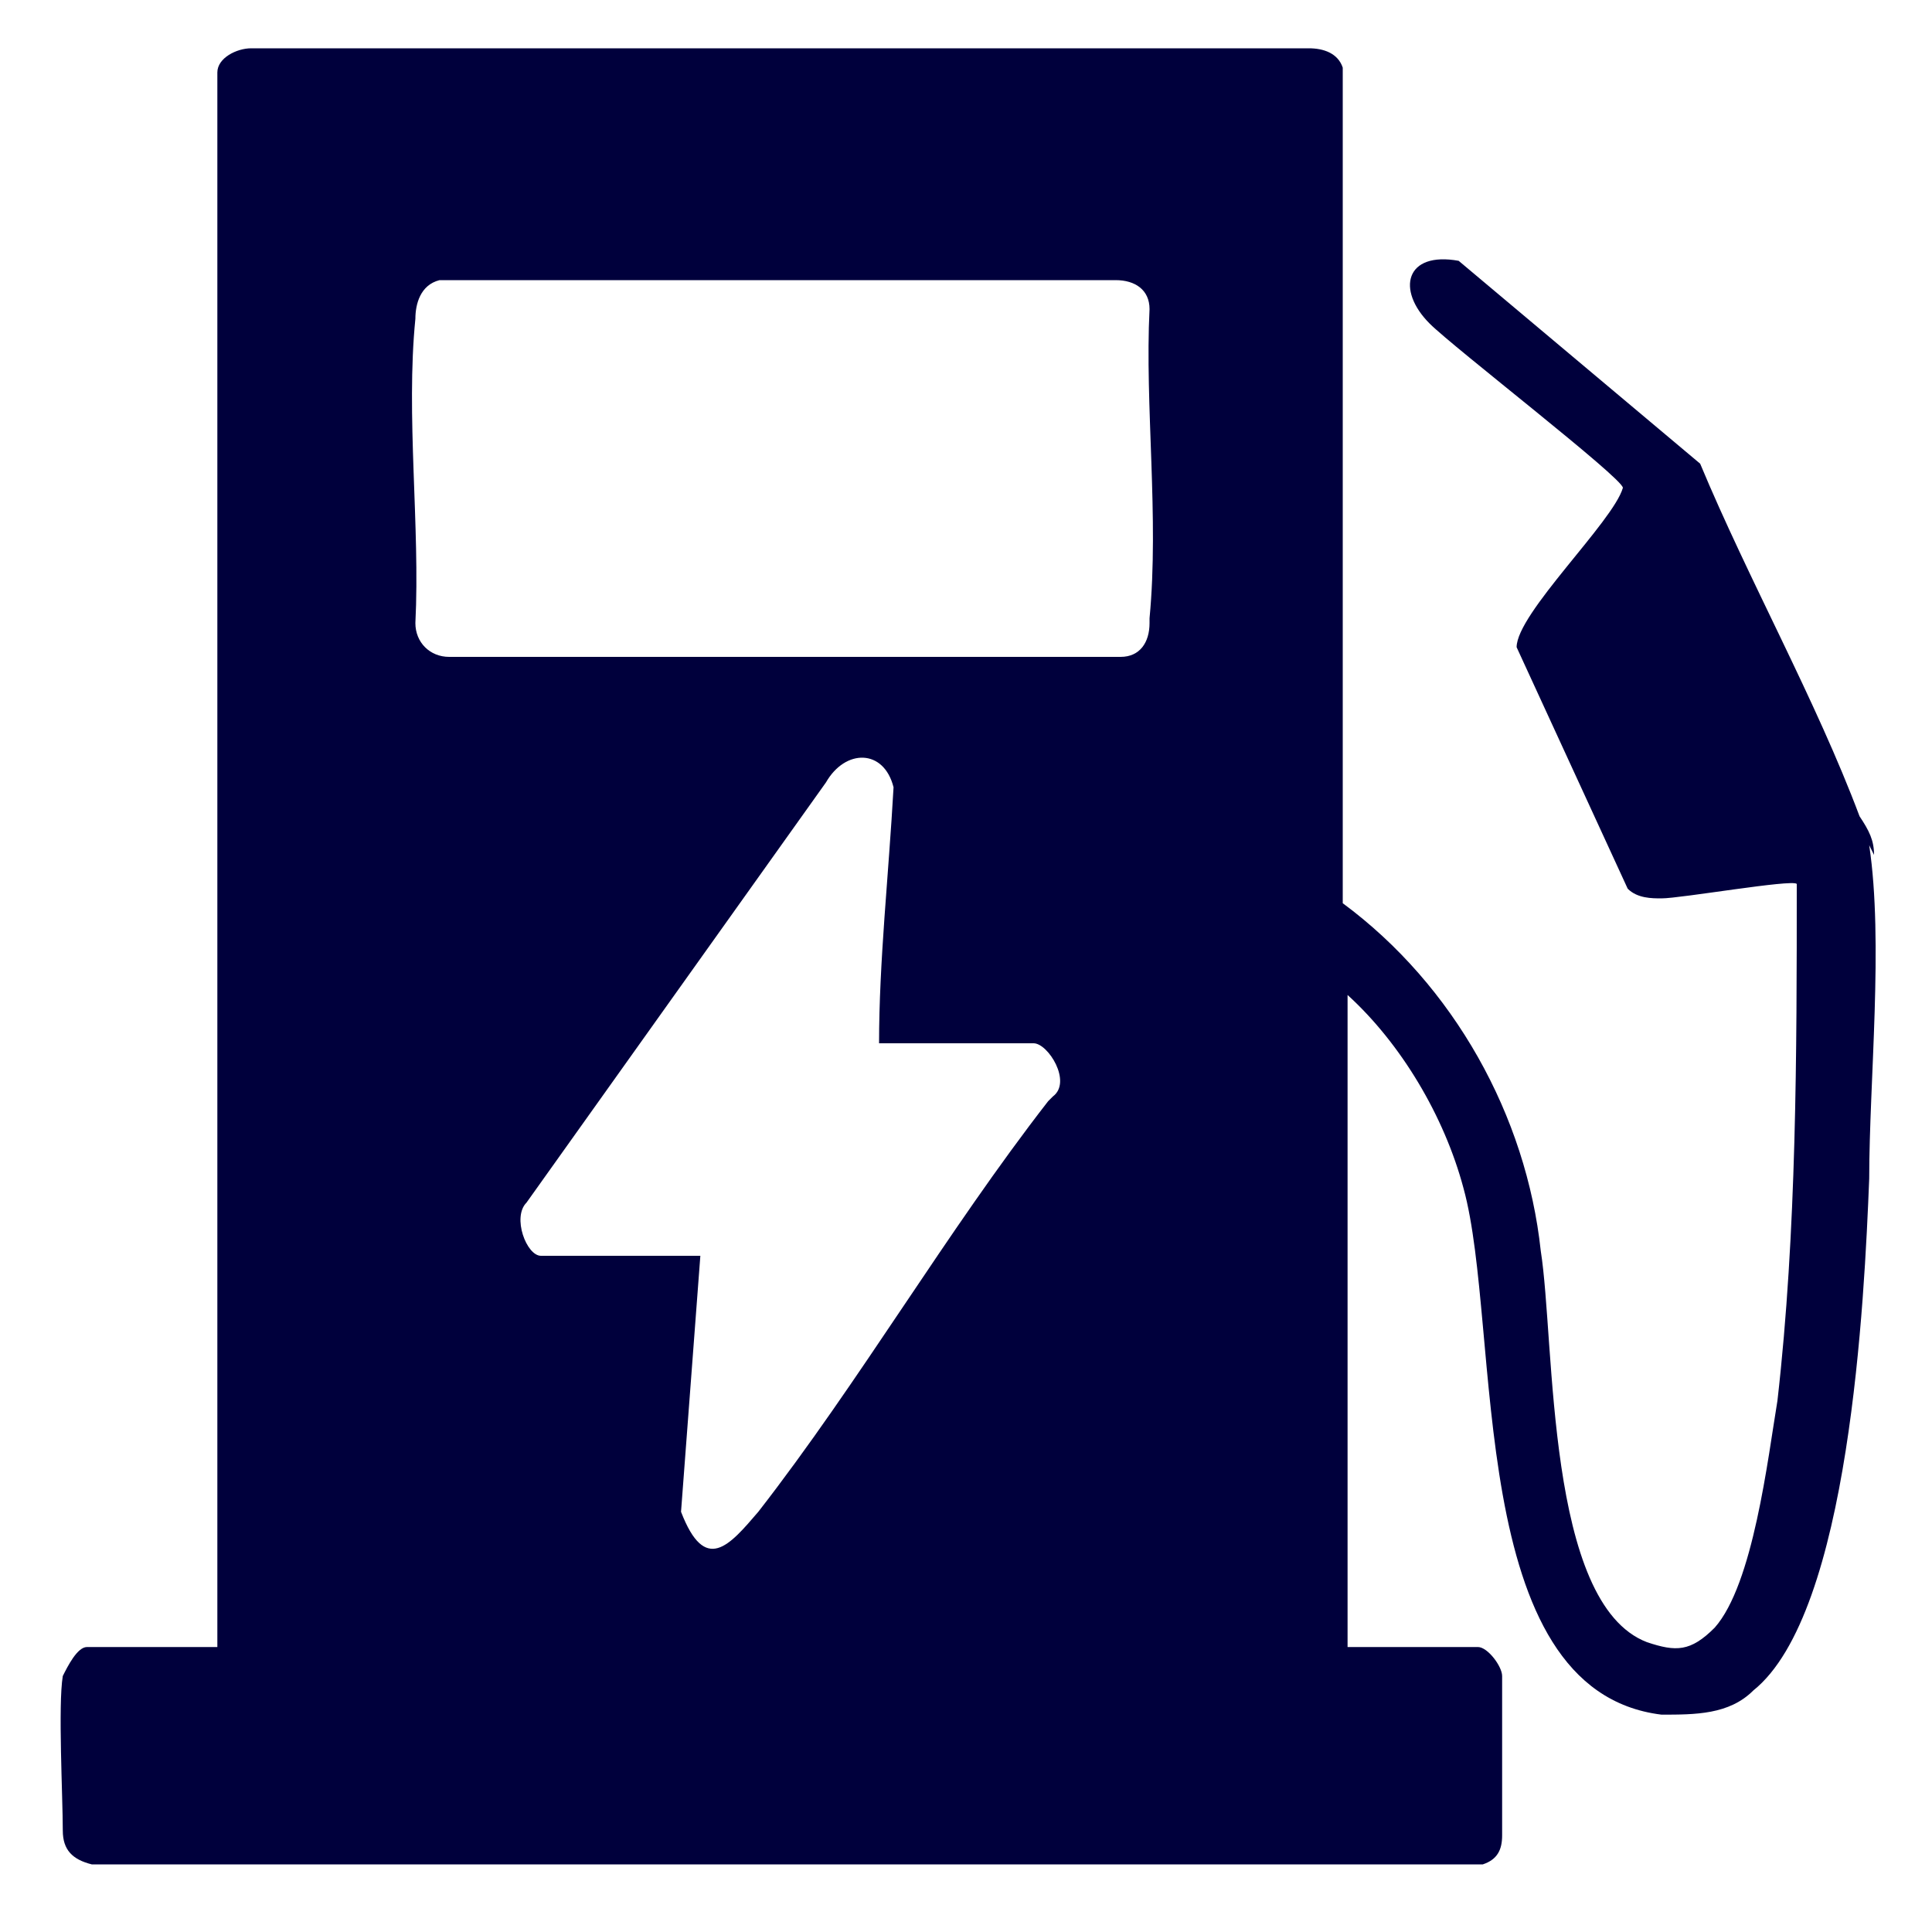
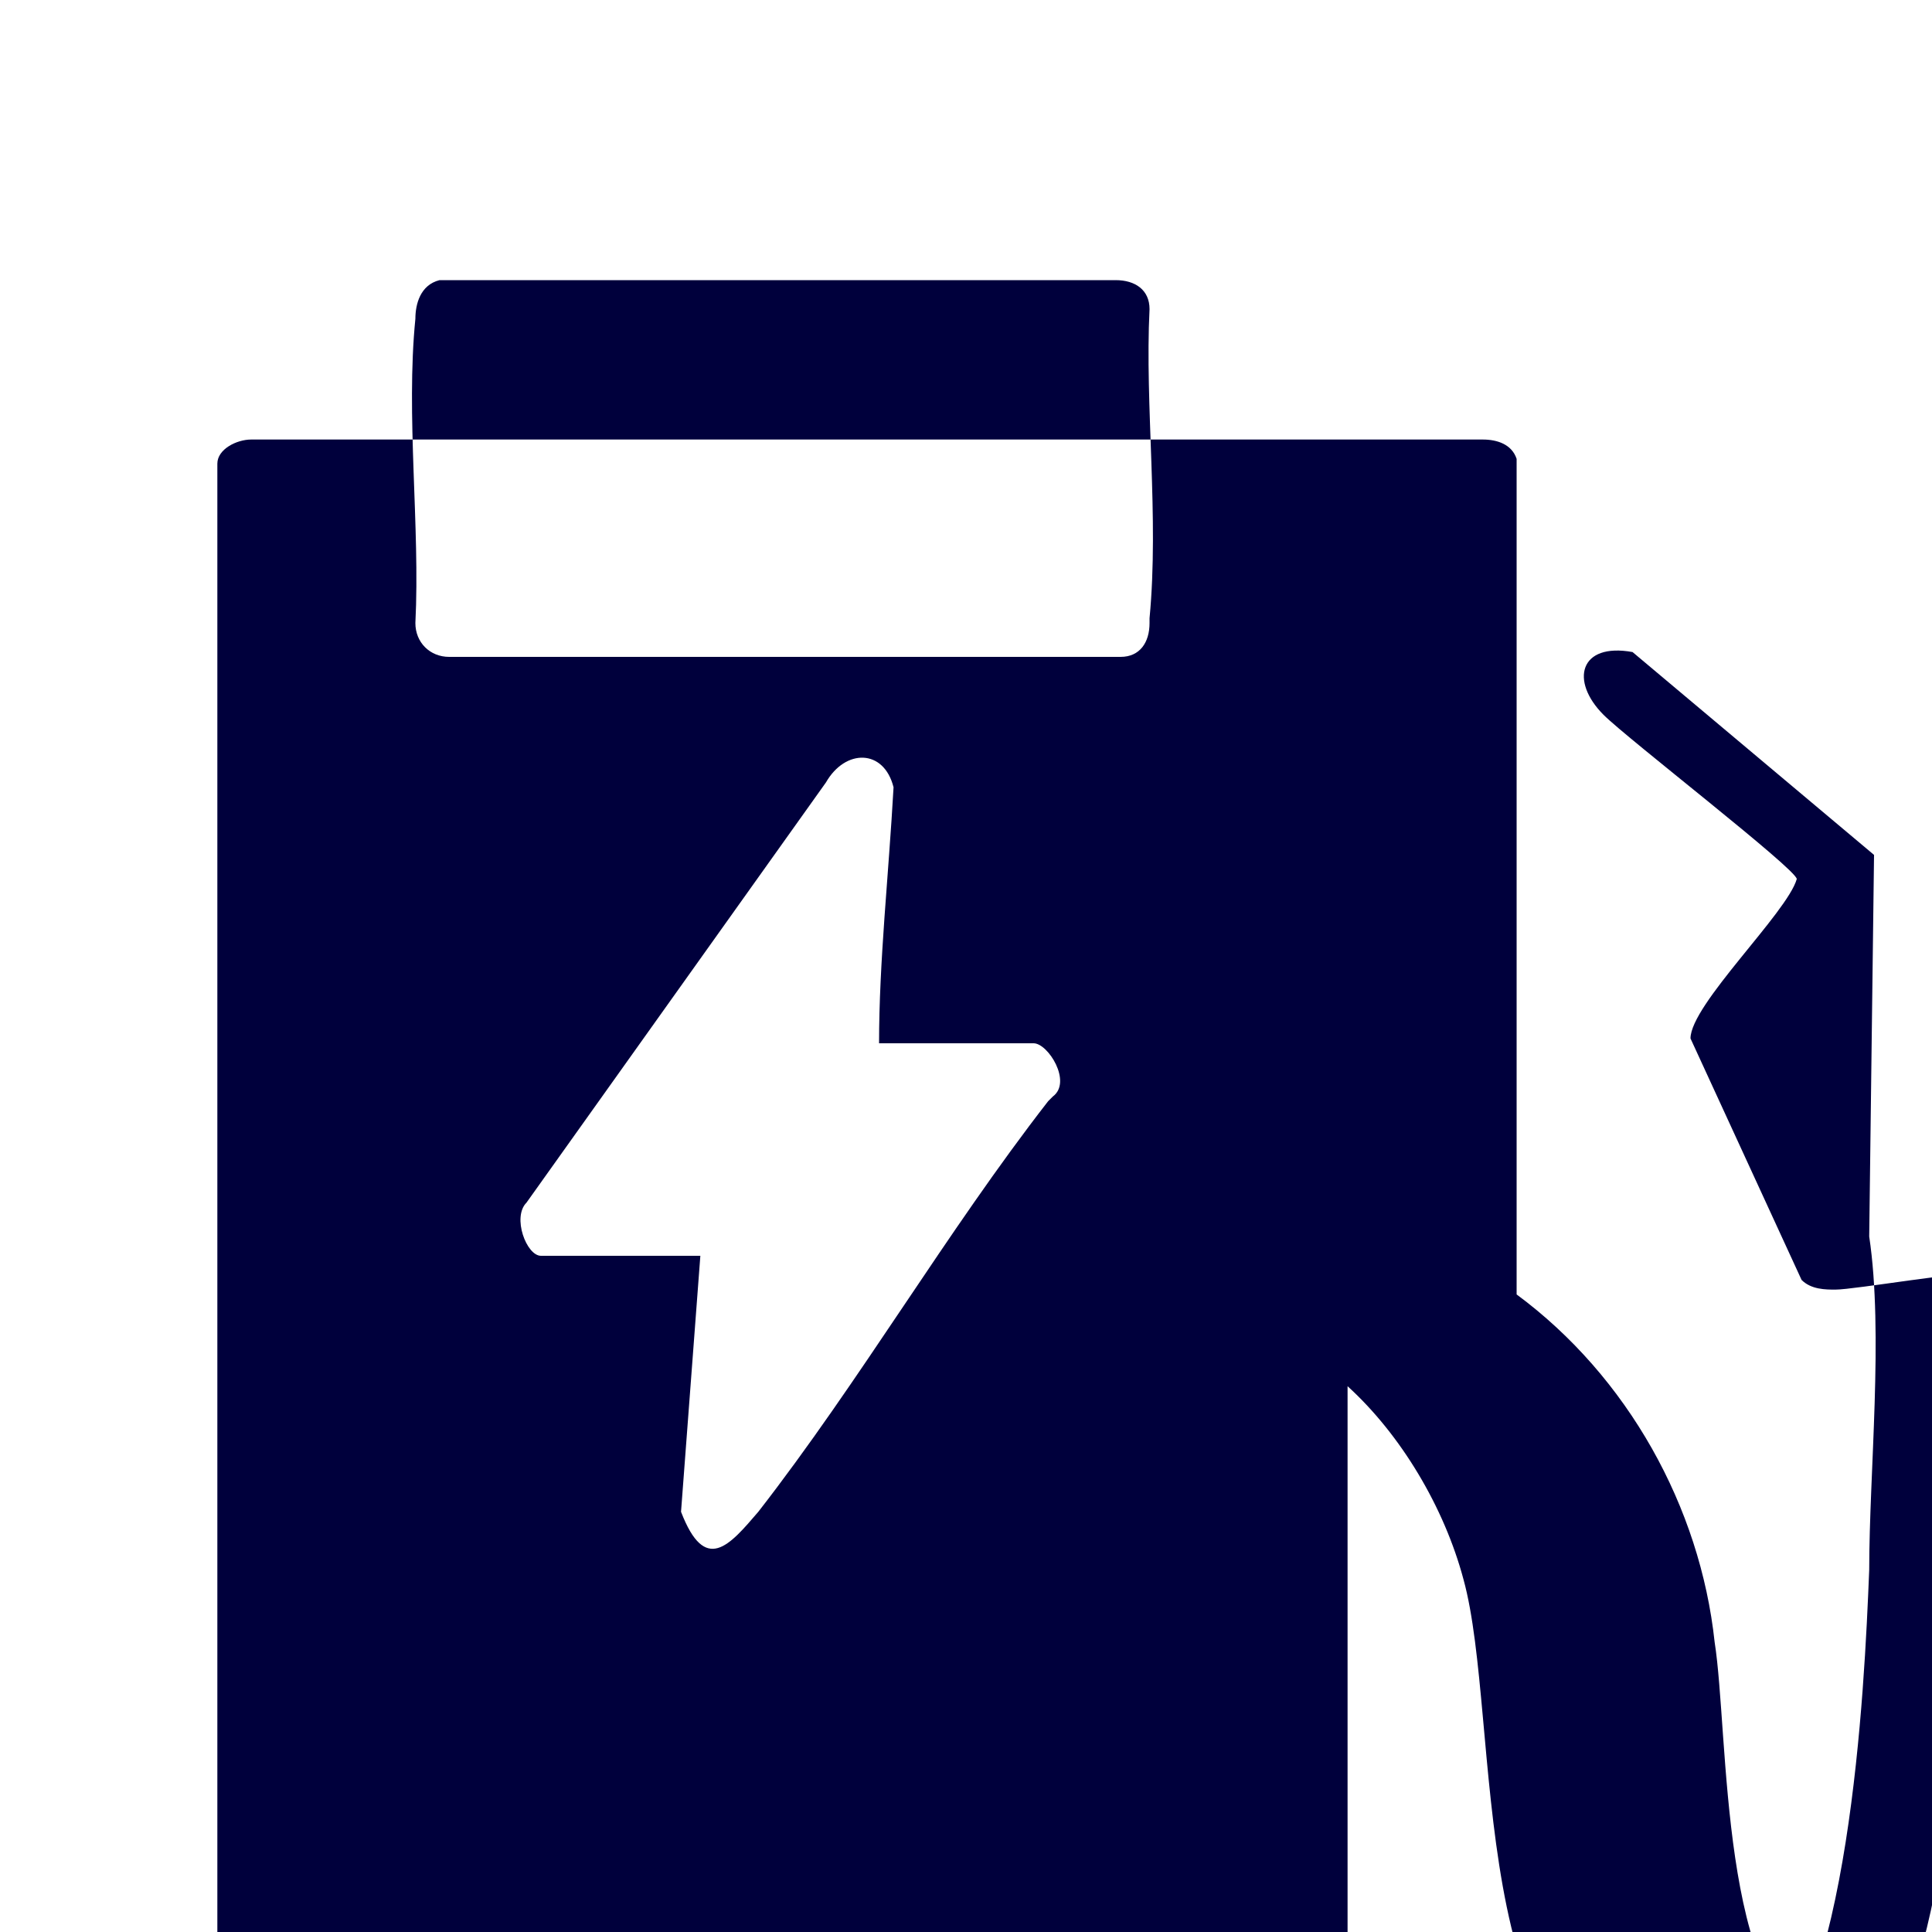
<svg xmlns="http://www.w3.org/2000/svg" id="Capa_1" viewBox="0 0 40 40">
  <defs>
    <style>.cls-1{fill:#00003c;}</style>
  </defs>
-   <path class="cls-1" d="M38.8,17.7c0-.3-.1-.5-.3-.8-.9-2.4-2.3-4.9-3.3-7.3l-5-4.2c-1.1-.2-1.3.6-.6,1.3.5.5,4,3.2,4,3.4-.2.7-2.2,2.6-2.2,3.3l2.3,5c.2.2.5.2.7.2.4,0,2.7-.4,2.8-.3,0,3.5,0,7.2-.4,10.7-.2,1.2-.5,3.8-1.3,4.7-.5.5-.8.5-1.4.3-2.1-.8-1.9-6.2-2.2-8.1-.3-2.8-1.8-5.5-4.1-7.2,0-5.8,0-11.5,0-17.3-.1-.3-.4-.4-.7-.4H5.2c-.3,0-.7.2-.7.5v32.6H1.8c-.2,0-.4.4-.5.6-.1.6,0,2.5,0,3.2,0,.4.2.6.6.7h28.8c.3-.1.4-.3.4-.6,0-.6,0-2.7,0-3.3,0-.2-.3-.6-.5-.6h-2.7v-13.5c1.1,1,2,2.5,2.4,4,.8,2.9,0,10.4,4.1,10.9.7,0,1.4,0,1.9-.5,2-1.6,2.3-8.1,2.4-10.6,0-2,.3-4.9,0-6.9ZM21.7,22.8c-2.1,2.7-3.9,5.8-6,8.5-.6.7-1.1,1.3-1.6,0l.4-5.3h-3.3c-.3,0-.6-.8-.3-1.1l6.2-8.7c.4-.7,1.2-.7,1.4.1-.1,1.8-.3,3.6-.3,5.3h3.2c.3,0,.8.8.4,1.1ZM23.8,12.9c0,.4-.2.7-.6.7h-13.9c-.4,0-.7-.3-.7-.7.1-2-.2-4.3,0-6.3,0-.3.1-.7.5-.8h14c.4,0,.7.2.7.6-.1,2,.2,4.3,0,6.4Z" />
+   <path class="cls-1" d="M38.8,17.7l-5-4.2c-1.1-.2-1.3.6-.6,1.3.5.5,4,3.2,4,3.4-.2.7-2.2,2.6-2.2,3.3l2.3,5c.2.2.5.2.7.2.4,0,2.7-.4,2.8-.3,0,3.5,0,7.2-.4,10.7-.2,1.2-.5,3.8-1.3,4.7-.5.5-.8.5-1.4.3-2.1-.8-1.9-6.2-2.2-8.1-.3-2.8-1.8-5.5-4.1-7.2,0-5.8,0-11.5,0-17.3-.1-.3-.4-.4-.7-.4H5.2c-.3,0-.7.2-.7.5v32.6H1.8c-.2,0-.4.4-.5.6-.1.6,0,2.5,0,3.2,0,.4.2.6.6.7h28.8c.3-.1.4-.3.4-.6,0-.6,0-2.7,0-3.3,0-.2-.3-.6-.5-.6h-2.7v-13.5c1.1,1,2,2.5,2.4,4,.8,2.9,0,10.4,4.1,10.9.7,0,1.4,0,1.9-.5,2-1.6,2.3-8.1,2.4-10.6,0-2,.3-4.9,0-6.9ZM21.7,22.8c-2.1,2.7-3.9,5.8-6,8.5-.6.7-1.1,1.3-1.6,0l.4-5.3h-3.3c-.3,0-.6-.8-.3-1.1l6.2-8.7c.4-.7,1.2-.7,1.4.1-.1,1.8-.3,3.6-.3,5.3h3.2c.3,0,.8.8.4,1.1ZM23.8,12.9c0,.4-.2.7-.6.7h-13.9c-.4,0-.7-.3-.7-.7.1-2-.2-4.3,0-6.3,0-.3.1-.7.5-.8h14c.4,0,.7.2.7.6-.1,2,.2,4.3,0,6.4Z" />
</svg>